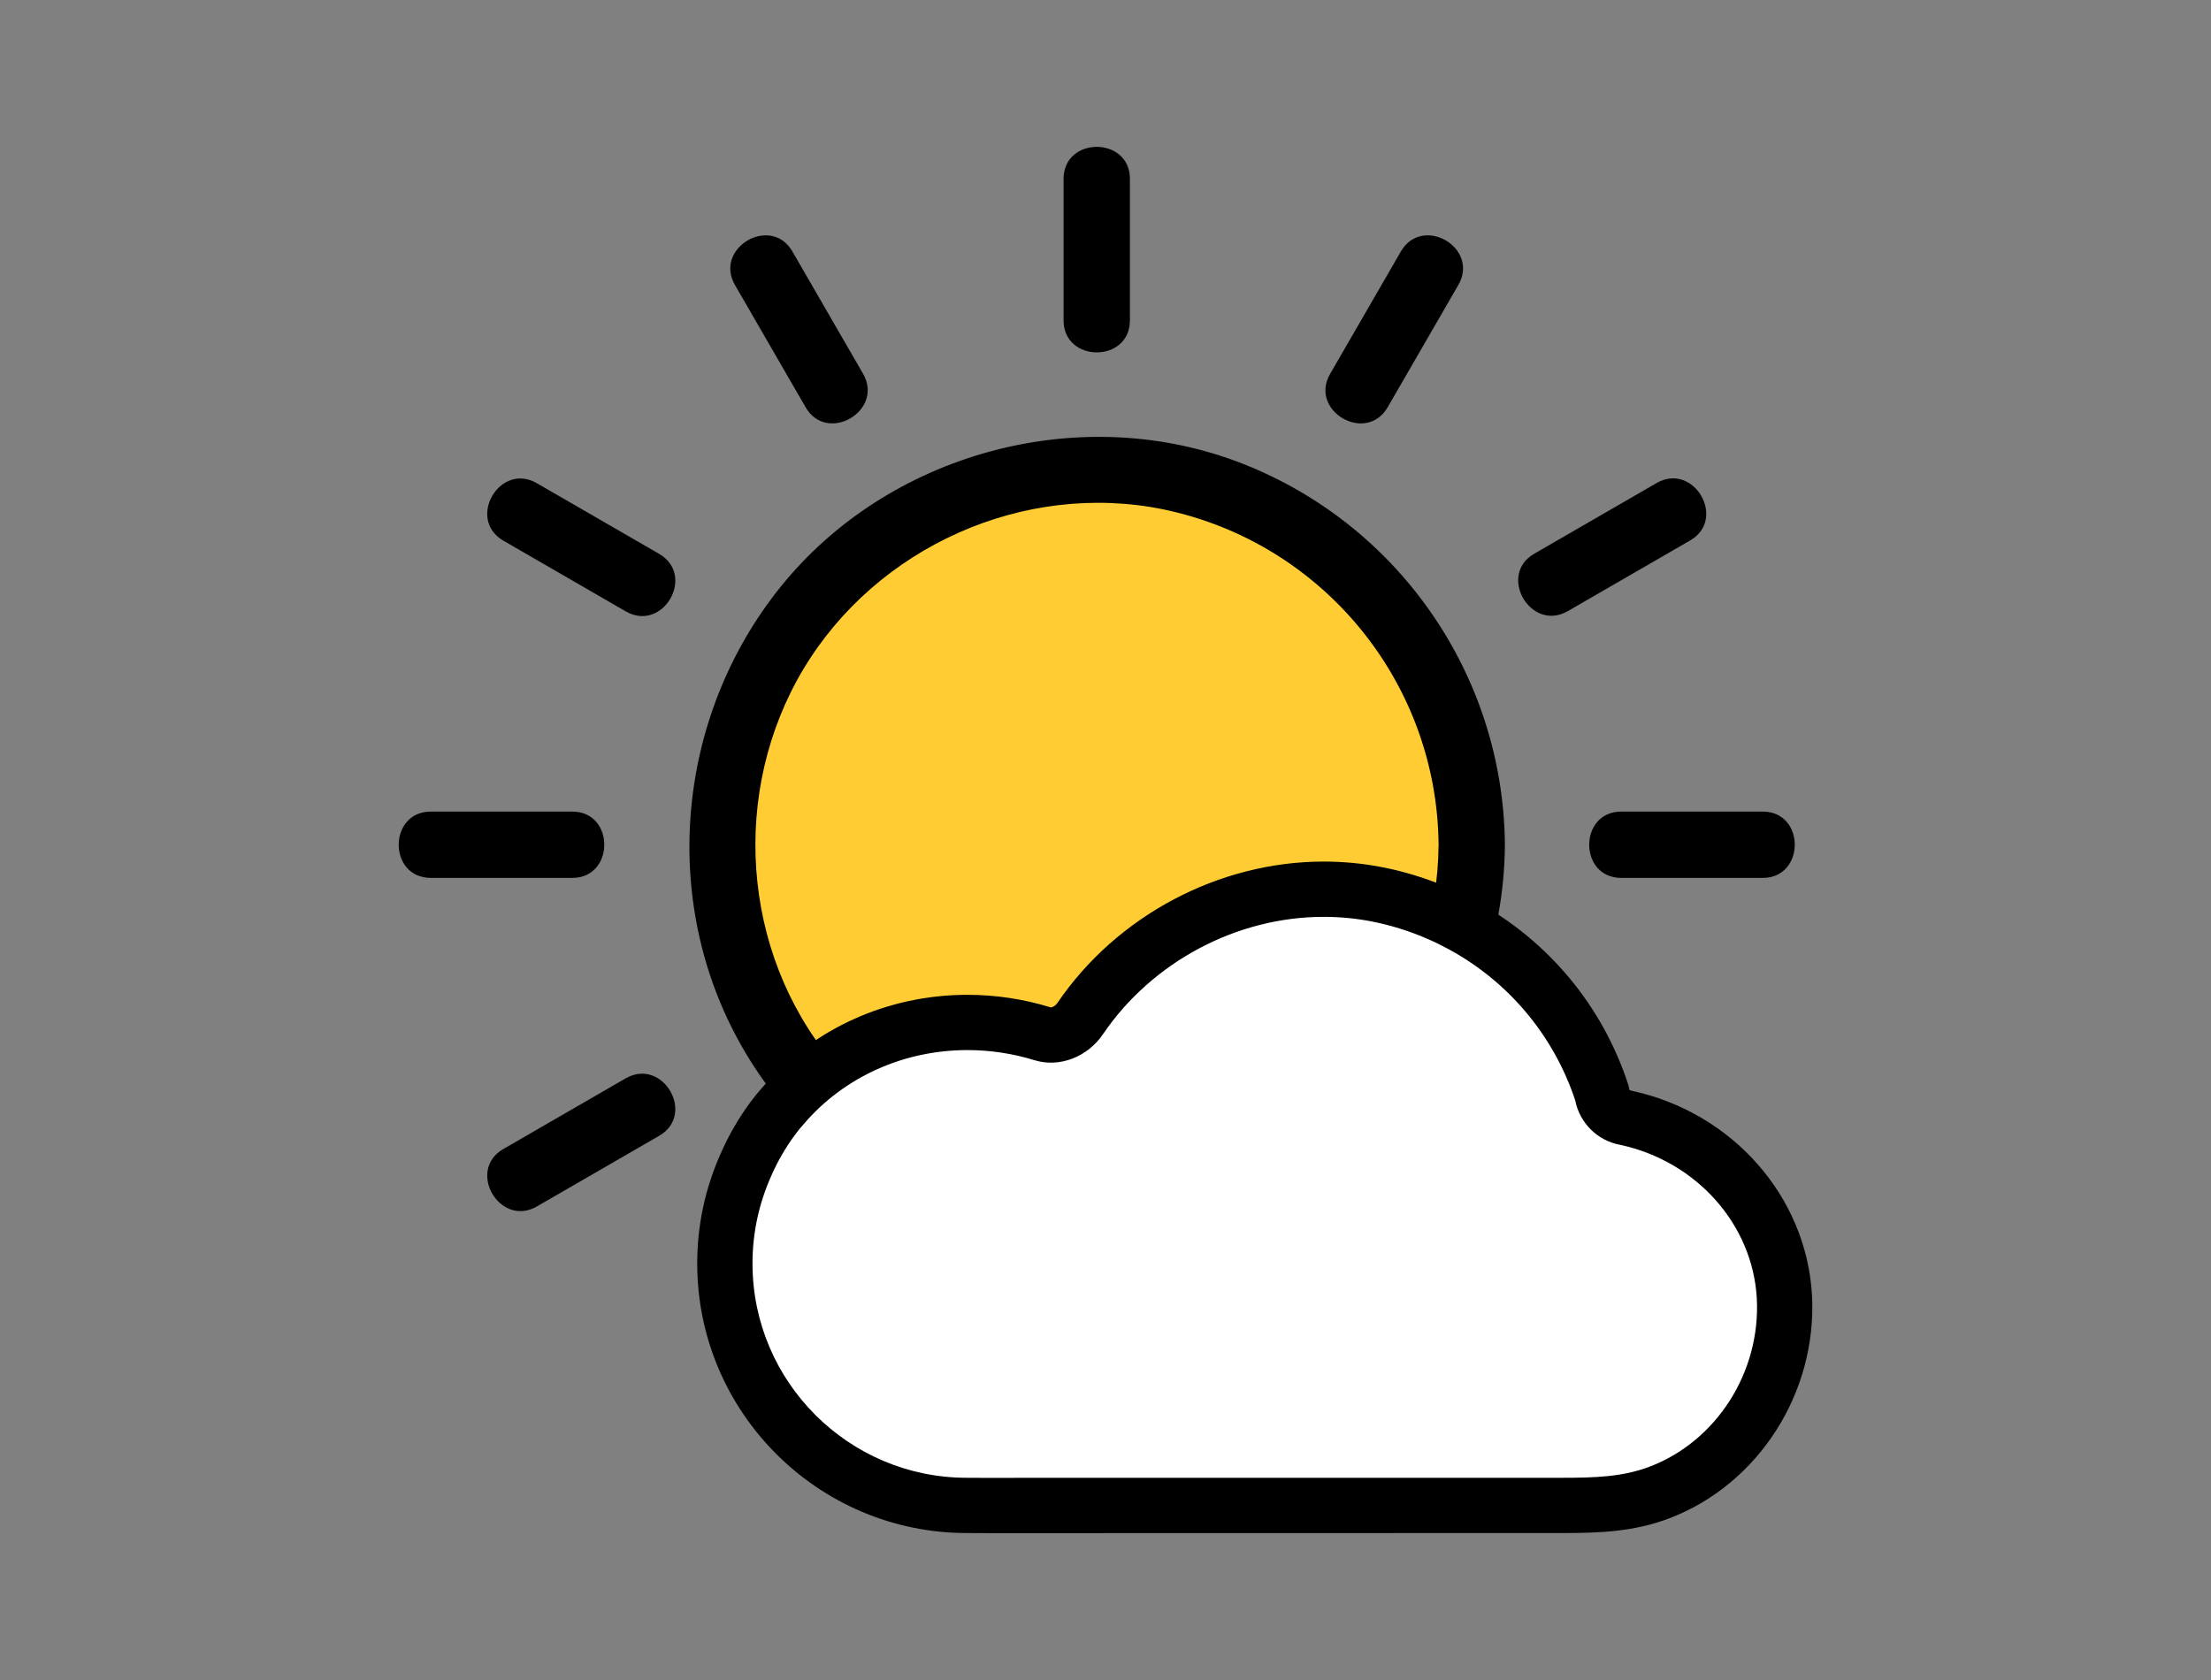
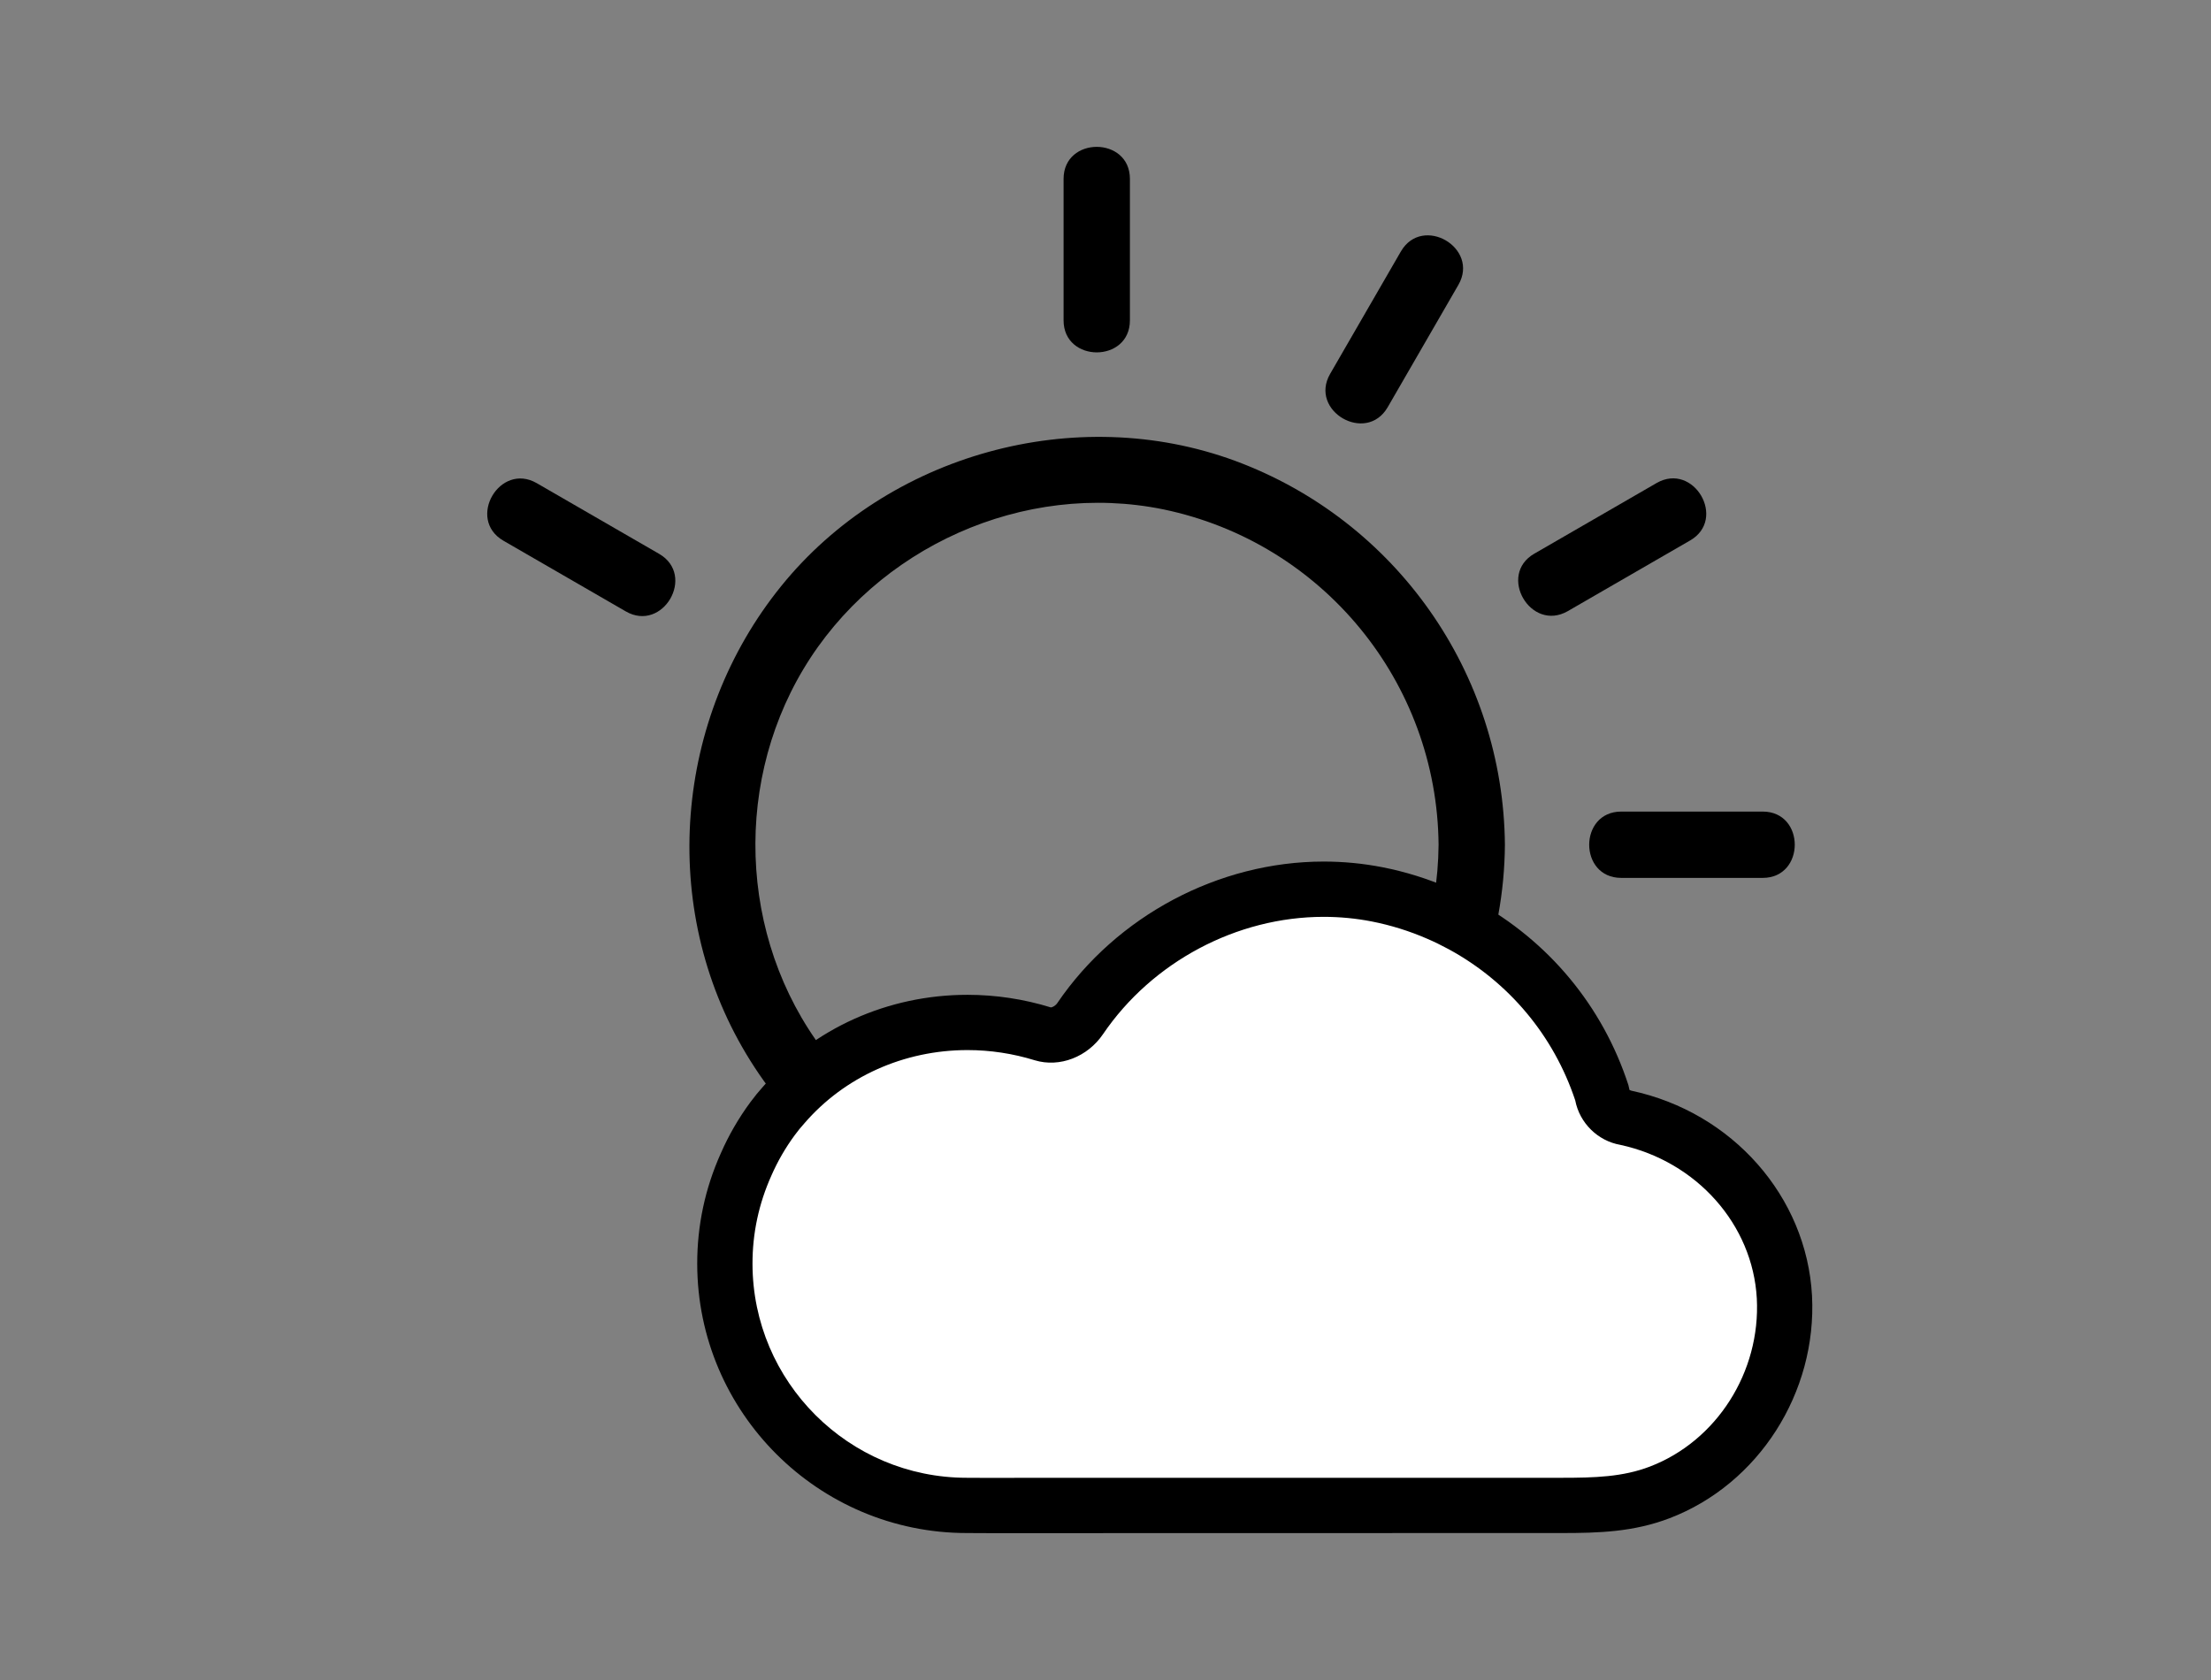
<svg xmlns="http://www.w3.org/2000/svg" version="1.1" x="0px" y="0px" width="200px" height="152px" viewBox="440 0 200 152" enable-background="new 440 0 200 152" xml:space="preserve">
  <rect x="440" y="0" width="200" height="152" fill="#808080" stroke="none" />
  <g id="Ebene_1">
    <g>
      <g>
-         <circle fill="#FFCC33" cx="539.208" cy="76.428" r="33.92" />
        <path d="M551.728,41.696c-14.432-5.316-31.408-0.608-41.067,11.336c-9.66,11.943-11.116,29.06-3.16,42.331     c8,13.356,23.828,20.248,39.071,17.244c17.101-3.38,29.437-18.916,29.557-36.18C575.993,60.908,566.282,47.086,551.728,41.696z      M549.884,105.464c-12.394,4.438-26.24,0.649-34.648-9.479c-8.207-9.933-9.151-24.456-2.551-35.465     c6.6-11.008,19.903-17.02,32.56-14.432c14.397,3.002,24.757,15.633,24.884,30.34C570.024,89.199,562.021,101.104,549.884,105.464     z" />
        <path d="M542.208,28.984V16.184c0-3.859-6-3.867-6,0v12.801C536.208,32.844,542.208,32.852,542.208,28.984z" />
-         <path d="M518.076,33.824l-6.4-11.076c-1.932-3.344-7.116-0.324-5.2,3.028l6.4,11.075     C514.808,40.196,519.992,37.176,518.076,33.824z" />
        <path d="M499.632,50.116l-11.076-6.4c-3.352-1.936-6.375,3.248-3.027,5.2l11.076,6.4     C499.956,57.252,502.979,52.068,499.632,50.116z" />
-         <path d="M491.765,73.428h-12.801c-3.859,0-3.867,6,0,6h12.801C495.624,79.428,495.632,73.428,491.765,73.428z" />
-         <path d="M496.604,97.56l-11.076,6.4c-3.344,1.932-0.324,7.116,3.027,5.2l11.076-6.4     C502.976,100.828,499.956,95.644,496.604,97.56z" />
        <path d="M586.651,79.428h12.801c3.859,0,3.867-6,0-6h-12.801C582.792,73.428,582.784,79.428,586.651,79.428z" />
        <path d="M581.812,55.296l11.076-6.4c3.344-1.932,0.324-7.115-3.027-5.199l-11.076,6.399     C575.44,52.028,578.46,57.212,581.812,55.296z" />
        <path d="M565.521,36.852l6.399-11.075c1.937-3.353-3.248-6.376-5.2-3.028l-6.4,11.076     C558.384,37.176,563.567,40.2,565.521,36.852z" />
      </g>
      <g>
        <path fill="#FFFFFF" d="M601.41,117.356c0.4,7.625-4.076,14.912-11.271,17.668c-3.248,1.244-6.5,1.18-9.885,1.18h-46.188     c-2.193,0-4.4,0.021-6.58,0c-12.086,0.02-21.9-9.764-21.918-21.85c-0.006-3.1,0.648-6.166,1.918-8.994     c0.643-1.469,1.447-2.861,2.4-4.152c0.311-0.42,0.635-0.824,0.975-1.199c5.752-6.676,15.025-9.076,23.461-6.473     c1.336,0.4,2.652-0.295,3.387-1.379c5.857-8.613,16.568-13.252,26.861-11.24c1.898,0.373,3.752,0.951,5.527,1.725     c0.348,0.15,0.691,0.307,1.027,0.471s0.777,0.4,1.156,0.596c6.006,3.281,10.527,8.736,12.641,15.244     c0.15,1.115,1.014,2,2.123,2.176C594.838,102.792,600.967,109.269,601.41,117.356z" />
        <path d="M529.674,138.714c-0.739,0-1.478-0.003-2.212-0.01c-13.437,0-24.374-10.921-24.394-24.346     c-0.007-3.476,0.713-6.848,2.138-10.021c0.706-1.616,1.608-3.176,2.669-4.614c0.387-0.521,0.757-0.977,1.134-1.393     c4.542-5.272,11.302-8.323,18.505-8.323c2.556,0,5.094,0.384,7.546,1.141c0.133-0.009,0.412-0.145,0.58-0.393     c5.371-7.899,14.604-12.804,24.099-12.804c1.784,0,3.571,0.173,5.312,0.513c2.076,0.407,4.109,1.042,6.046,1.886     c0.378,0.163,0.756,0.336,1.126,0.517c0.244,0.119,0.539,0.272,0.831,0.425l0.374,0.195c6.645,3.629,11.553,9.548,13.873,16.693     l0.1,0.438l0.168,0.064c9.129,1.95,15.848,9.572,16.339,18.537c0.461,8.78-4.833,17.06-12.873,20.14     c-3.249,1.244-6.374,1.346-9.829,1.346l-0.95-0.001L529.674,138.714z M527.514,95.007c-5.747,0-11.126,2.418-14.759,6.634     c-0.306,0.339-0.573,0.668-0.858,1.054c-0.839,1.137-1.553,2.371-2.12,3.668c-1.142,2.545-1.713,5.225-1.708,7.987     c0.016,10.673,8.71,19.354,19.382,19.354c0.779,0.007,1.5,0.01,2.224,0.01l4.393-0.01l47.138,0.001     c3.055,0,5.586-0.075,8.04-1.016c6.042-2.313,10.018-8.565,9.67-15.202c-0.367-6.694-5.438-12.406-12.34-13.903     c-2.057-0.36-3.697-1.989-4.087-4.031c-1.947-5.85-5.991-10.693-11.404-13.65l-0.347-0.18c-0.249-0.13-0.5-0.263-0.708-0.364     c-0.302-0.147-0.611-0.287-0.923-0.422c-1.612-0.702-3.298-1.229-5.018-1.566c-1.422-0.278-2.887-0.419-4.35-0.419     c-7.861,0-15.511,4.066-19.962,10.612c-1.398,2.064-3.922,3.046-6.172,2.367C531.611,95.315,529.568,95.007,527.514,95.007z" />
      </g>
    </g>
-     <rect x="440" fill="none" width="200" height="152" />
  </g>
  <g id="Ebene_2">
</g>
</svg>